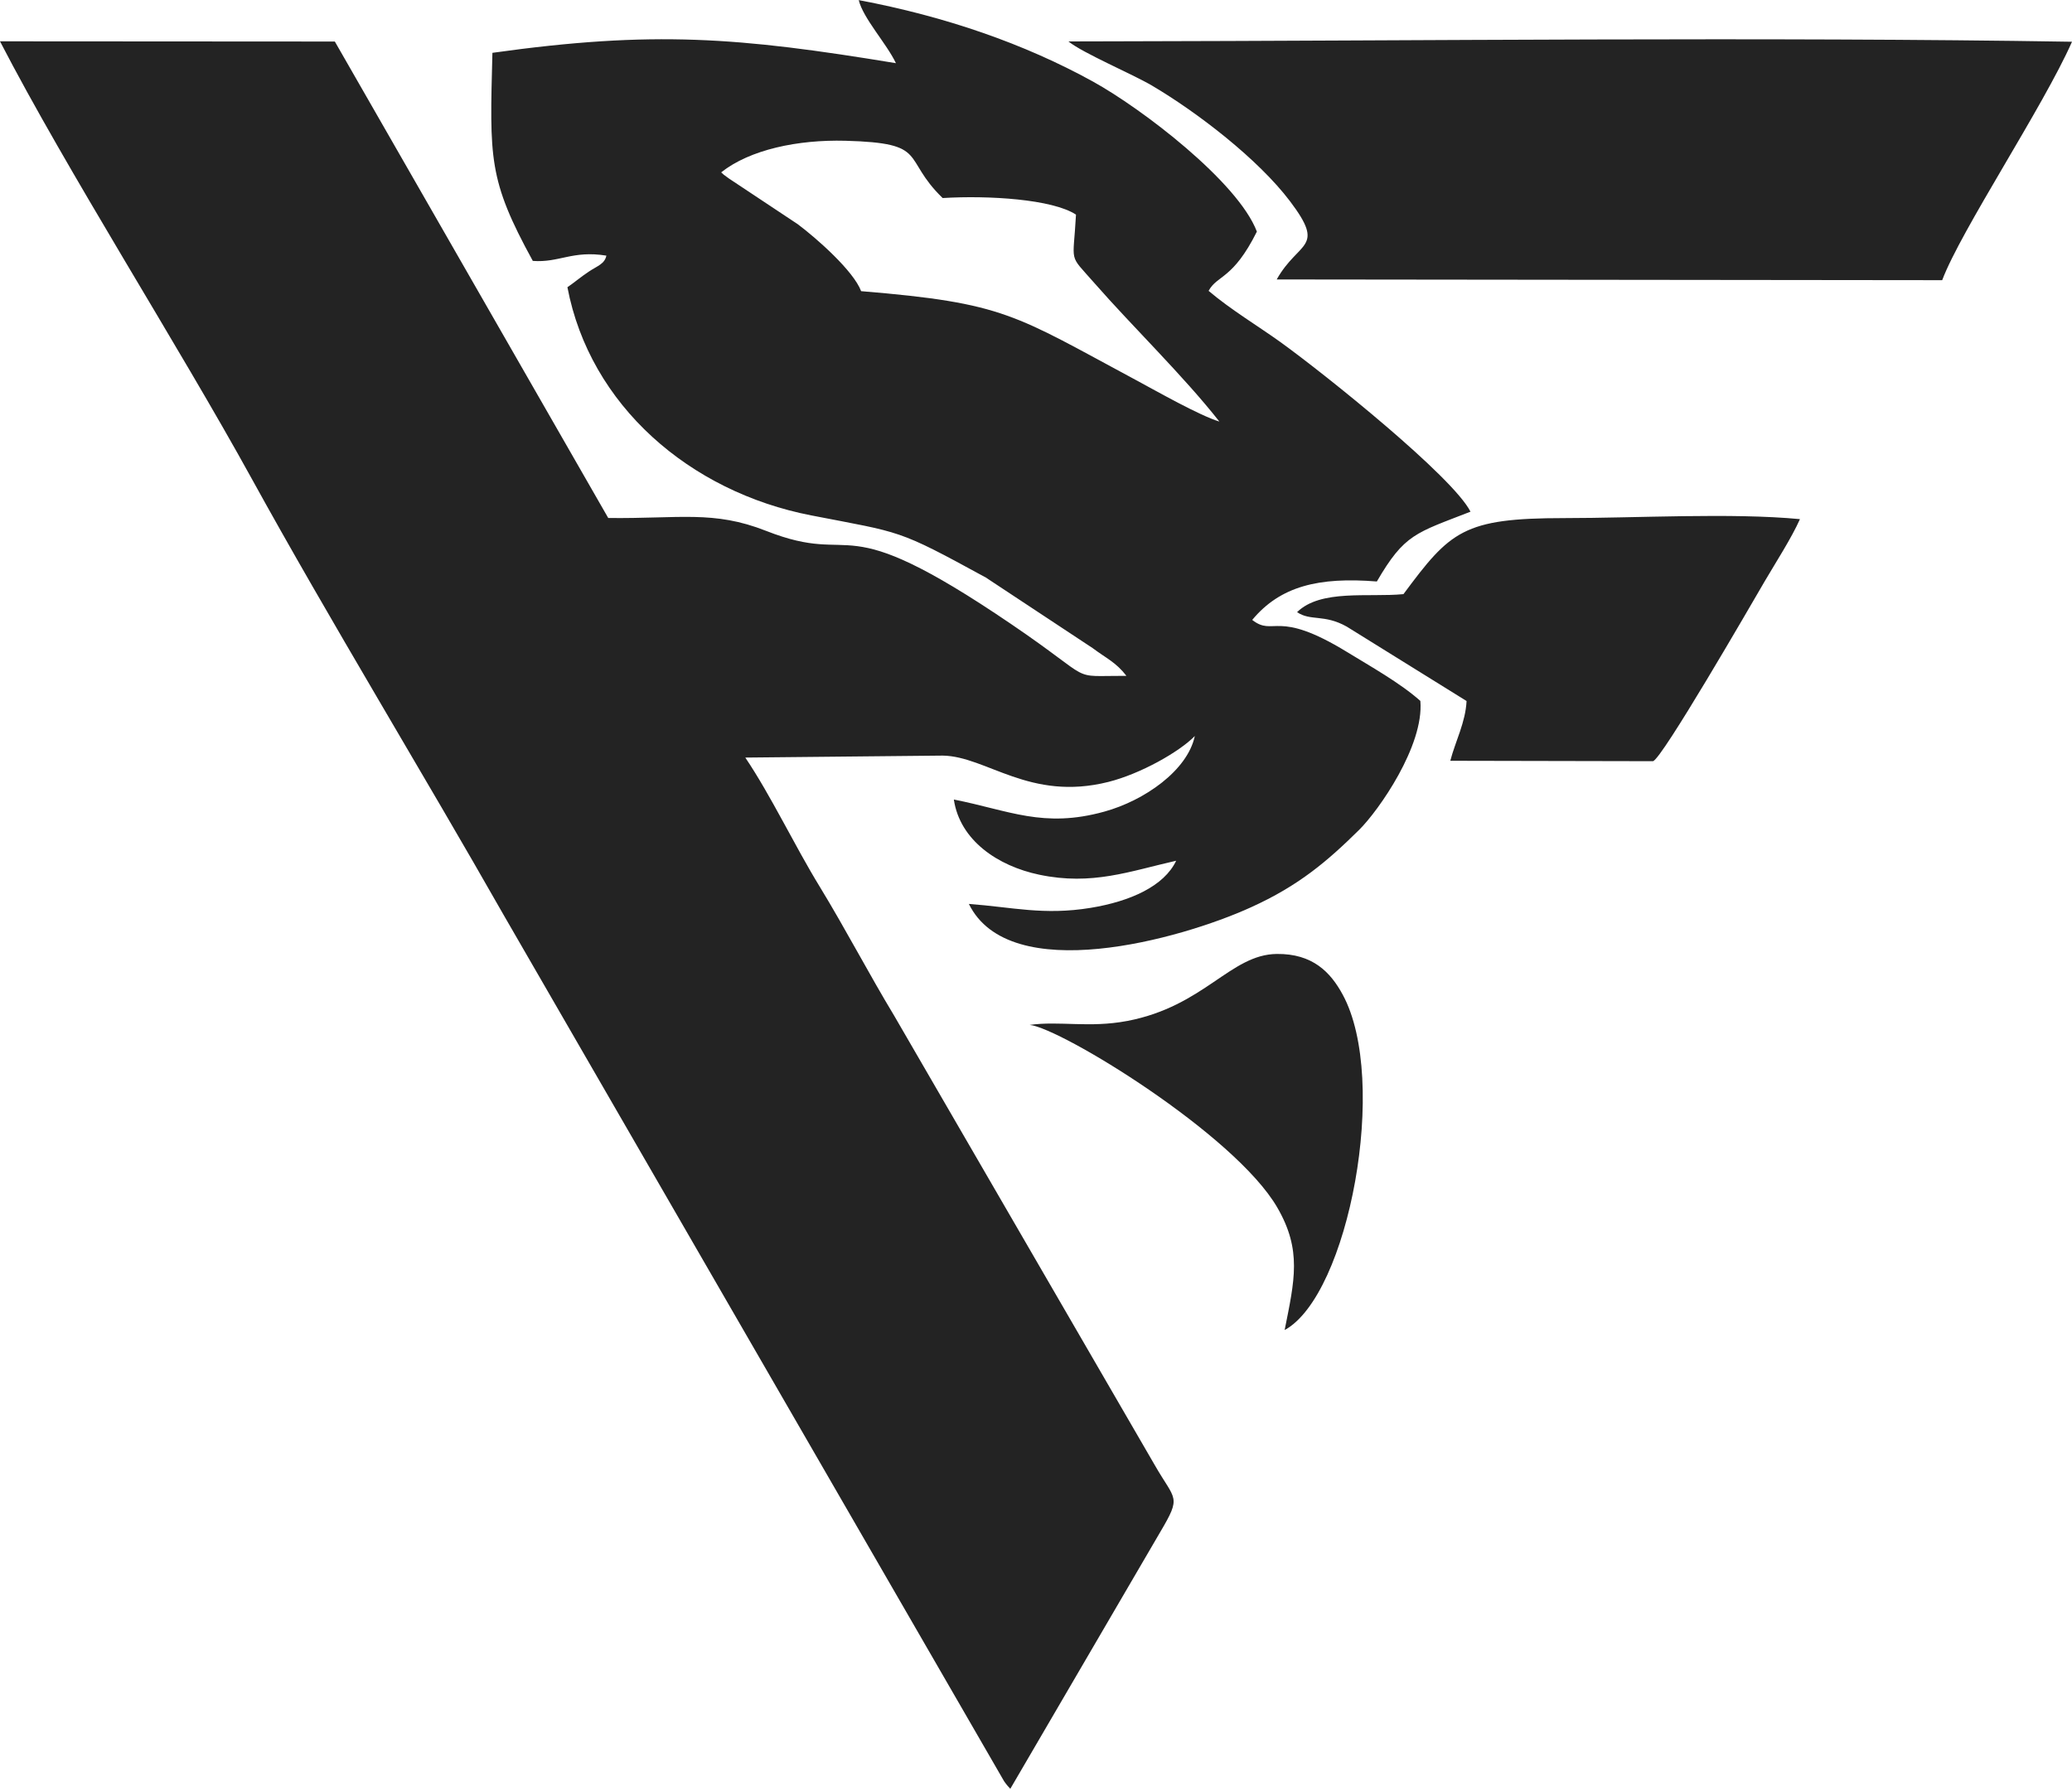
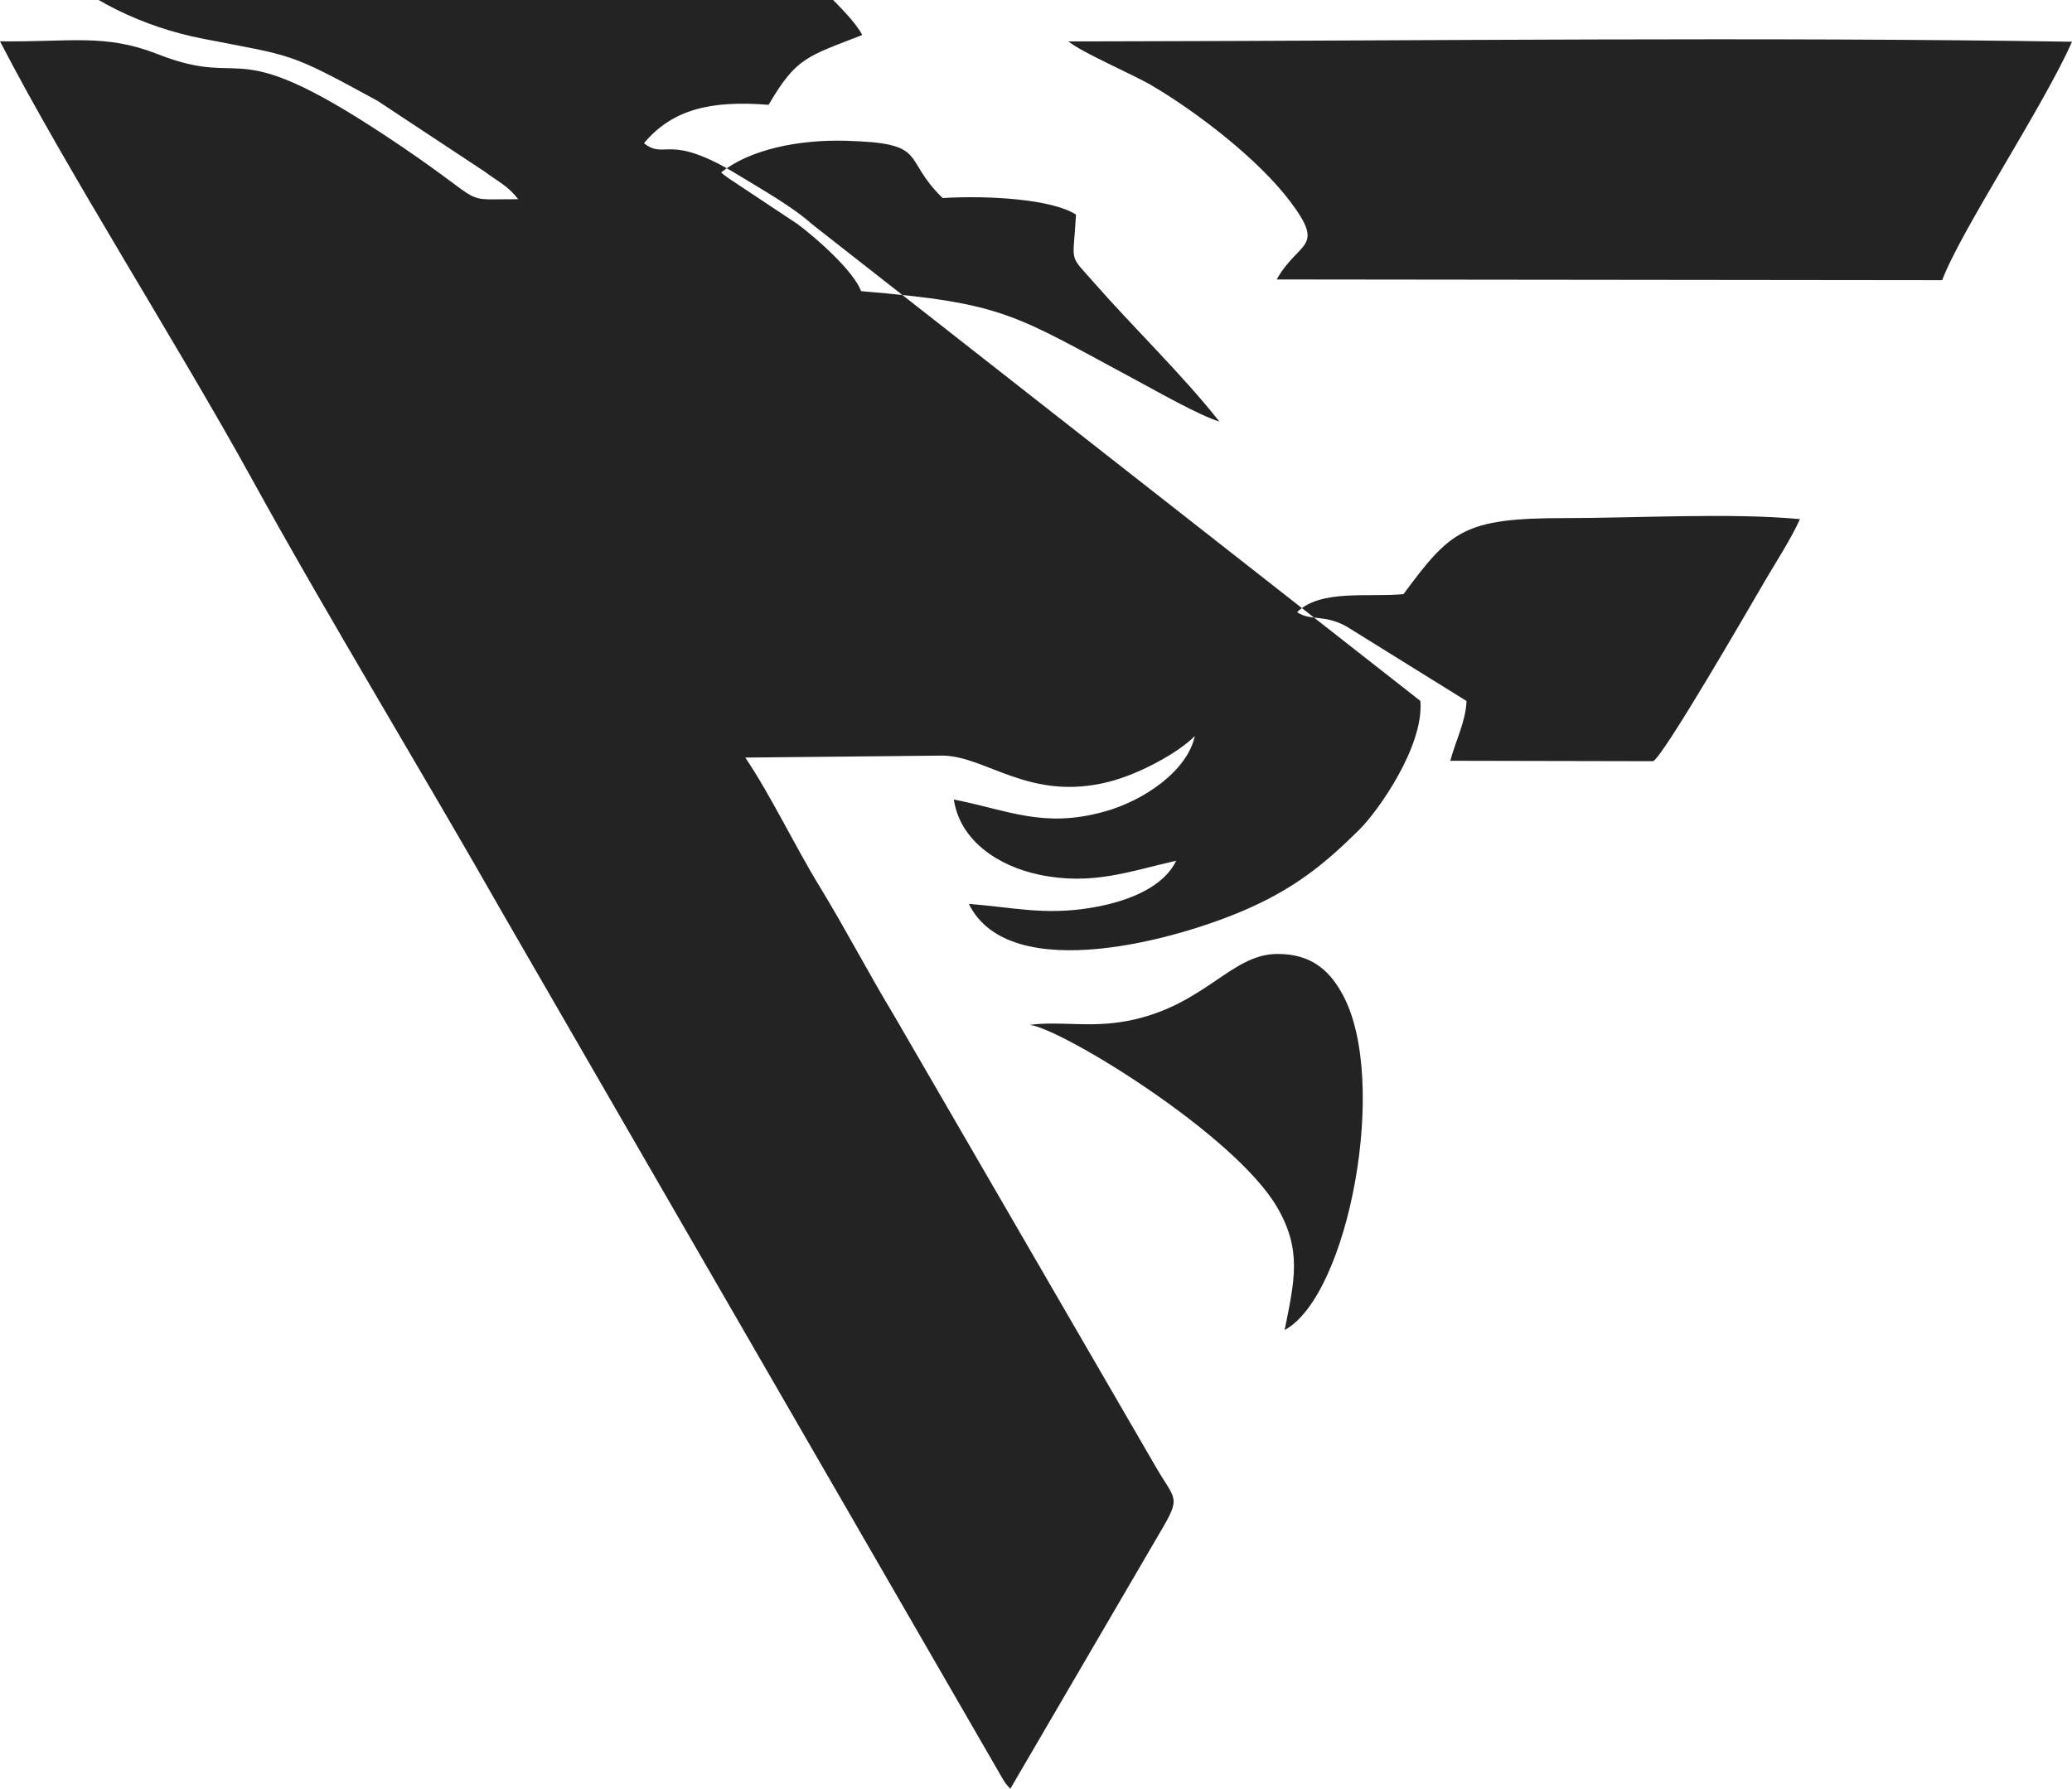
<svg xmlns="http://www.w3.org/2000/svg" version="1.1" viewBox="0 0 20 17.27">
  <defs>
    <style>
      .cls-1 {
        fill: #232323;
        fill-rule: evenodd;
      }
    </style>
  </defs>
  <g>
    <g id="Calque_1">
-       <path class="cls-1" d="M10.881,9.857c.745-.143.995-.642,1.443-.647.346-.004.519.176.636.392.45.826.058,2.903-.56,3.239.096-.481.168-.771-.071-1.183-.41-.708-2.093-1.734-2.39-1.763.289-.04.577.031.941-.038ZM13.548,5.736c-.339.033-.799-.05-1.028.174.131.089.262.017.48.14l1.156.718c-.01.206-.107.386-.157.577l1.957.004c.088-.026.927-1.478,1.082-1.744.099-.169.255-.411.336-.593-.659-.063-1.588-.01-2.276-.01-.974-0-1.099.125-1.551.734ZM12.325,2.698l6.422.007c.179-.478.975-1.673,1.253-2.302-2.932-.048-6.297-.009-9.269-.004l-.418.001c.14.113.615.314.806.426.442.261,1.026.711,1.333,1.117.349.462.084.378-.128.754ZM13.71,6.767c.037.431-.402,1.058-.591,1.245-.305.301-.581.538-1.045.748-.681.31-2.329.768-2.722-.033.421.031.721.112,1.175.038.383-.063.709-.209.826-.455-.448.101-.811.242-1.321.135-.401-.084-.767-.332-.825-.726.533.105.863.28,1.452.117.388-.107.803-.397.874-.73-.152.155-.525.365-.834.443-.76.191-1.175-.247-1.598-.254l-1.907.019c.25.371.473.846.72,1.249.248.407.473.839.717,1.243l2.516,4.34c.197.344.26.293.054.642l-1.449,2.482c-.021-.023-.031-.032-.06-.073l-4.828-8.359c-.775-1.364-1.689-2.863-2.435-4.218C1.718,3.328.646,1.648,0,.399l3.232.002,2.639,4.6c.689.008,1.015-.076,1.523.124.913.359.653-.264,2.366.9.841.571.537.498,1.113.5-.103-.133-.195-.169-.325-.267l-1.032-.682c-.866-.473-.802-.428-1.685-.6-1.175-.228-2.137-1.063-2.354-2.203.068-.046.125-.097.21-.153.078-.052.15-.072.166-.152-.329-.053-.454.07-.71.051-.432-.788-.416-.989-.39-2.009,1.556-.218,2.378-.15,3.895.1-.091-.191-.316-.432-.359-.609.838.158,1.6.422,2.26.786.471.26,1.4.968,1.583,1.449-.232.465-.382.417-.466.572.21.179.484.344.694.495.435.314,1.663,1.299,1.834,1.637-.53.207-.636.214-.904.674-.561-.045-.932.045-1.203.371.213.166.228-.111.914.309.22.135.517.301.71.474ZM11.77,4.07c-.349-.444-.838-.916-1.208-1.339-.254-.29-.202-.171-.176-.659-.228-.149-.843-.187-1.287-.16-.403-.39-.122-.531-.939-.553-.459-.012-.921.085-1.199.305.04.034-.001.005.076.06l.664.441c.18.135.537.449.611.646,1.391.115,1.474.226,2.656.86.199.107.61.341.802.399Z" />
+       <path class="cls-1" d="M10.881,9.857c.745-.143.995-.642,1.443-.647.346-.004.519.176.636.392.45.826.058,2.903-.56,3.239.096-.481.168-.771-.071-1.183-.41-.708-2.093-1.734-2.39-1.763.289-.04.577.031.941-.038ZM13.548,5.736c-.339.033-.799-.05-1.028.174.131.089.262.017.48.14l1.156.718c-.01.206-.107.386-.157.577l1.957.004c.088-.026.927-1.478,1.082-1.744.099-.169.255-.411.336-.593-.659-.063-1.588-.01-2.276-.01-.974-0-1.099.125-1.551.734ZM12.325,2.698l6.422.007c.179-.478.975-1.673,1.253-2.302-2.932-.048-6.297-.009-9.269-.004l-.418.001c.14.113.615.314.806.426.442.261,1.026.711,1.333,1.117.349.462.084.378-.128.754ZM13.71,6.767c.037.431-.402,1.058-.591,1.245-.305.301-.581.538-1.045.748-.681.31-2.329.768-2.722-.033.421.031.721.112,1.175.038.383-.063.709-.209.826-.455-.448.101-.811.242-1.321.135-.401-.084-.767-.332-.825-.726.533.105.863.28,1.452.117.388-.107.803-.397.874-.73-.152.155-.525.365-.834.443-.76.191-1.175-.247-1.598-.254l-1.907.019c.25.371.473.846.72,1.249.248.407.473.839.717,1.243l2.516,4.34c.197.344.26.293.054.642l-1.449,2.482c-.021-.023-.031-.032-.06-.073l-4.828-8.359c-.775-1.364-1.689-2.863-2.435-4.218C1.718,3.328.646,1.648,0,.399c.689.008,1.015-.076,1.523.124.913.359.653-.264,2.366.9.841.571.537.498,1.113.5-.103-.133-.195-.169-.325-.267l-1.032-.682c-.866-.473-.802-.428-1.685-.6-1.175-.228-2.137-1.063-2.354-2.203.068-.046.125-.097.21-.153.078-.052.15-.072.166-.152-.329-.053-.454.07-.71.051-.432-.788-.416-.989-.39-2.009,1.556-.218,2.378-.15,3.895.1-.091-.191-.316-.432-.359-.609.838.158,1.6.422,2.26.786.471.26,1.4.968,1.583,1.449-.232.465-.382.417-.466.572.21.179.484.344.694.495.435.314,1.663,1.299,1.834,1.637-.53.207-.636.214-.904.674-.561-.045-.932.045-1.203.371.213.166.228-.111.914.309.22.135.517.301.71.474ZM11.77,4.07c-.349-.444-.838-.916-1.208-1.339-.254-.29-.202-.171-.176-.659-.228-.149-.843-.187-1.287-.16-.403-.39-.122-.531-.939-.553-.459-.012-.921.085-1.199.305.04.034-.001.005.076.06l.664.441c.18.135.537.449.611.646,1.391.115,1.474.226,2.656.86.199.107.61.341.802.399Z" />
    </g>
  </g>
</svg>